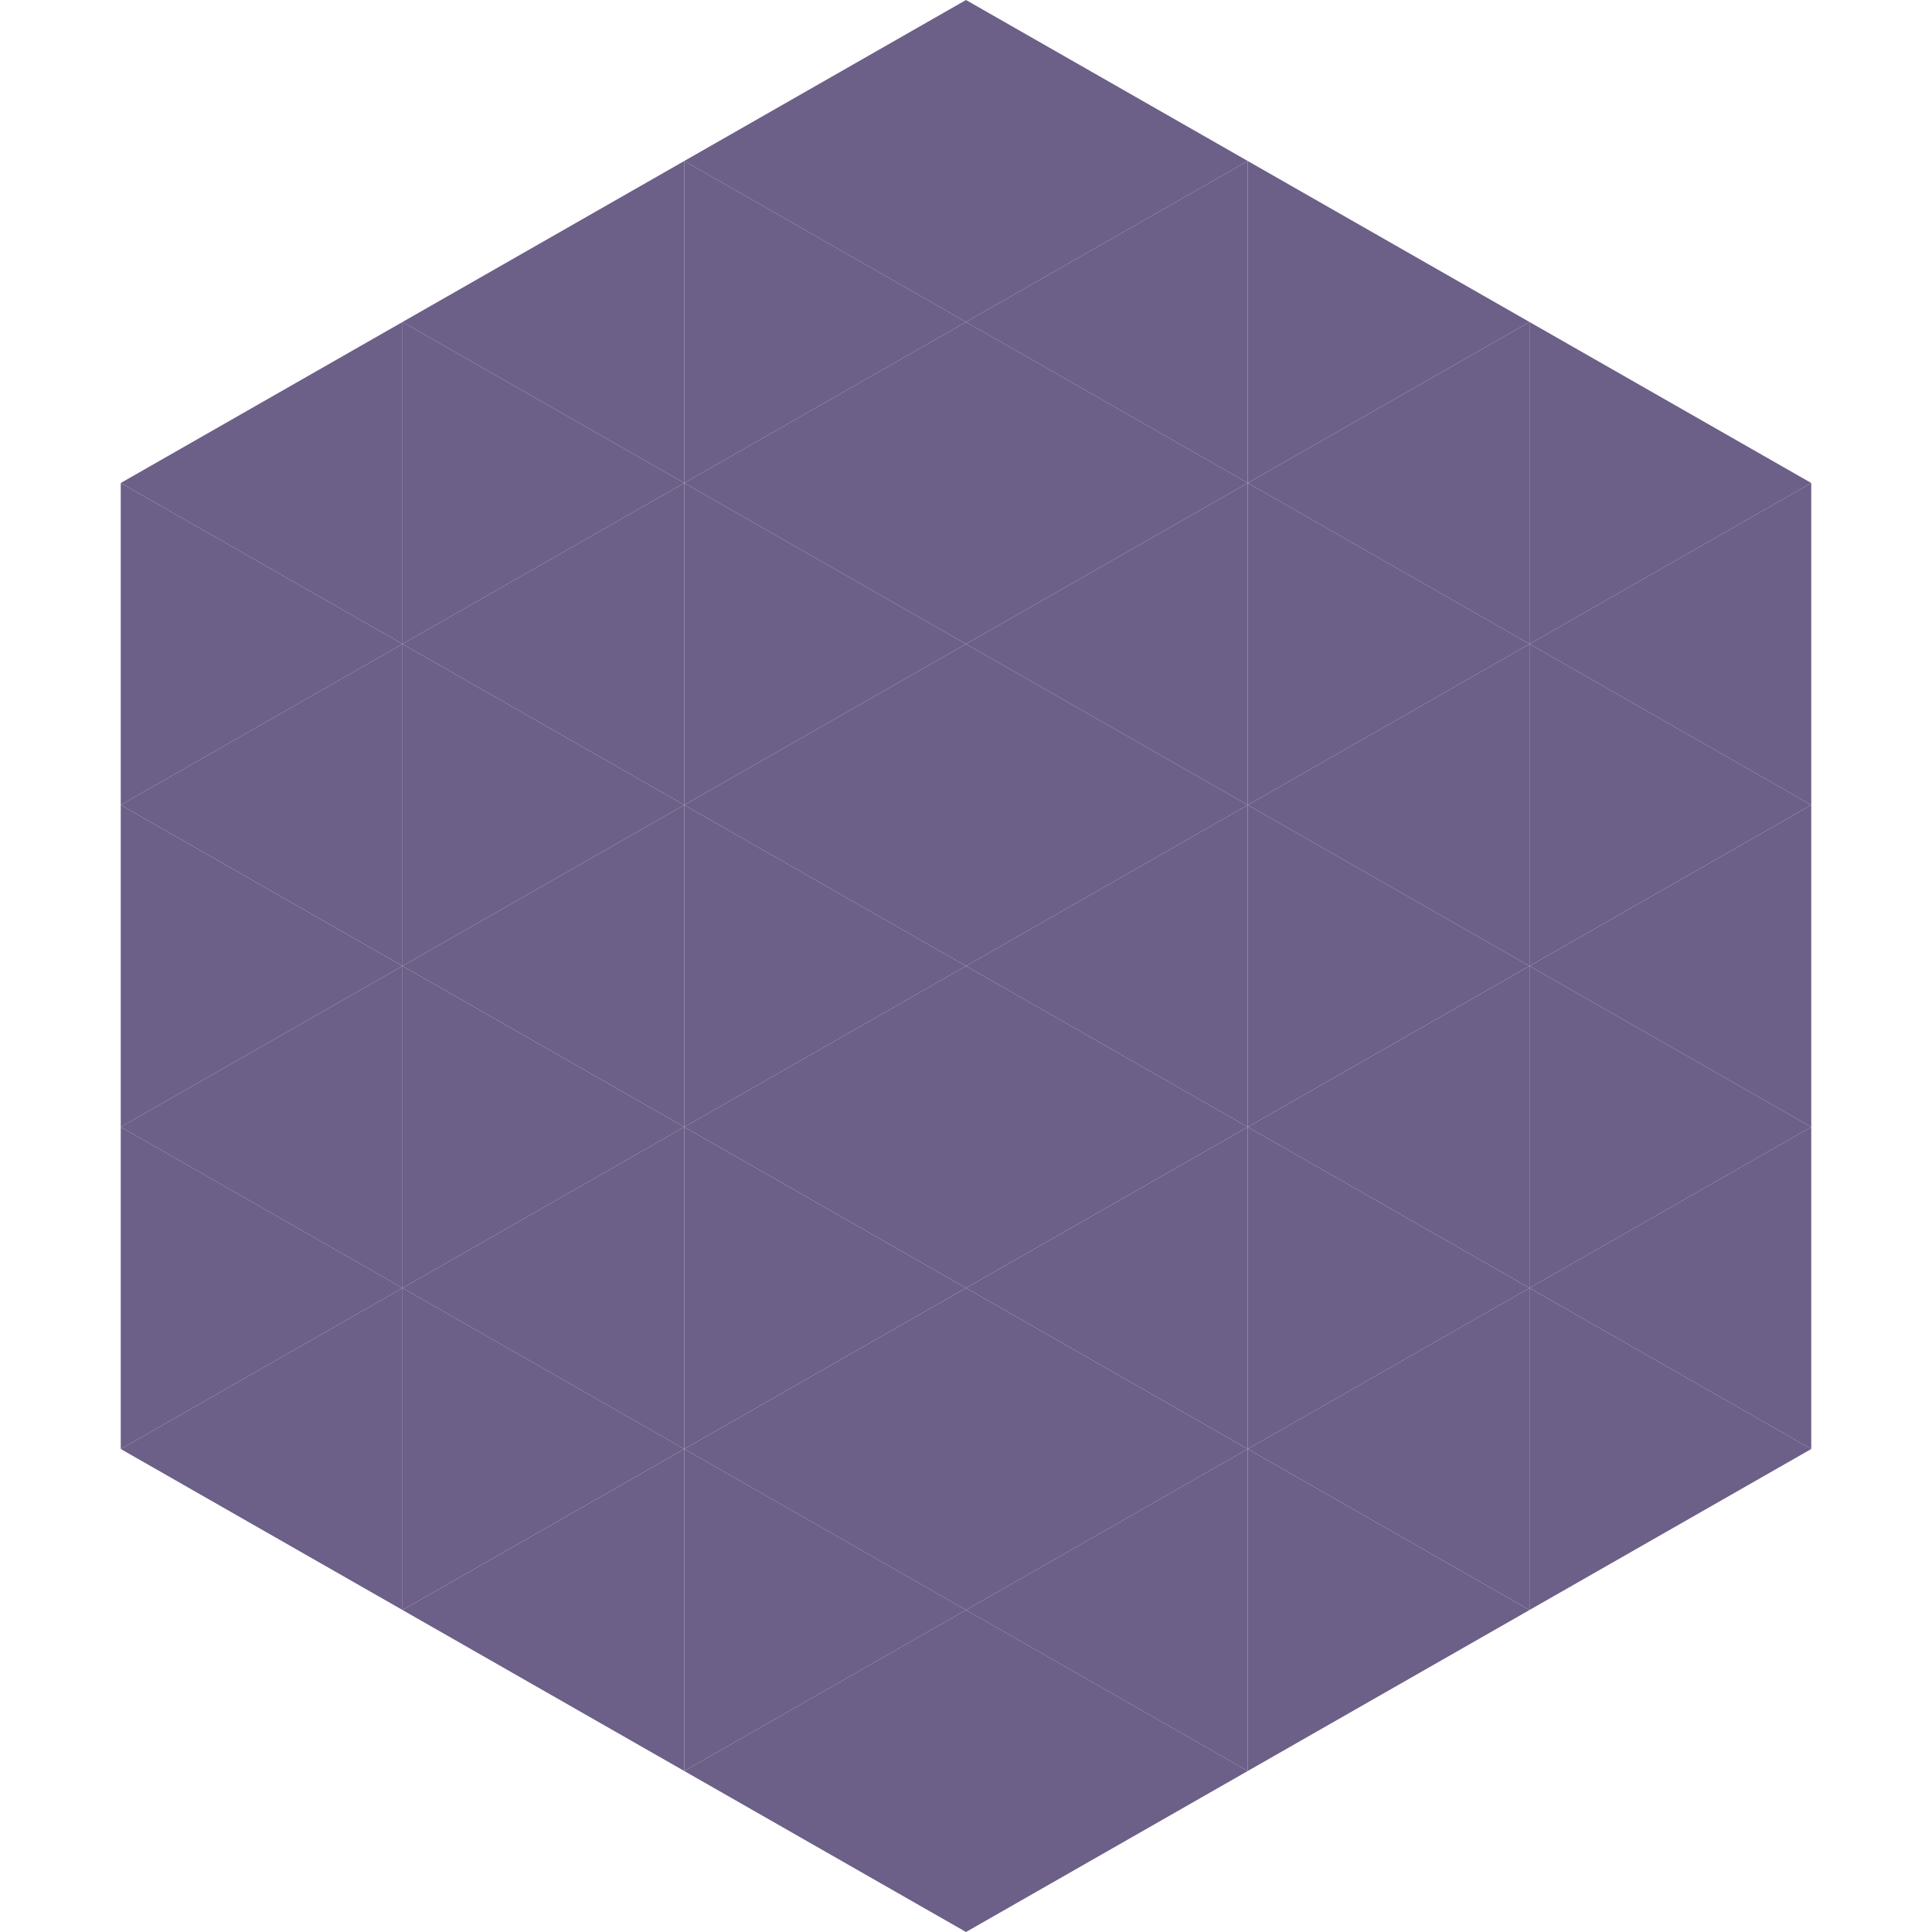
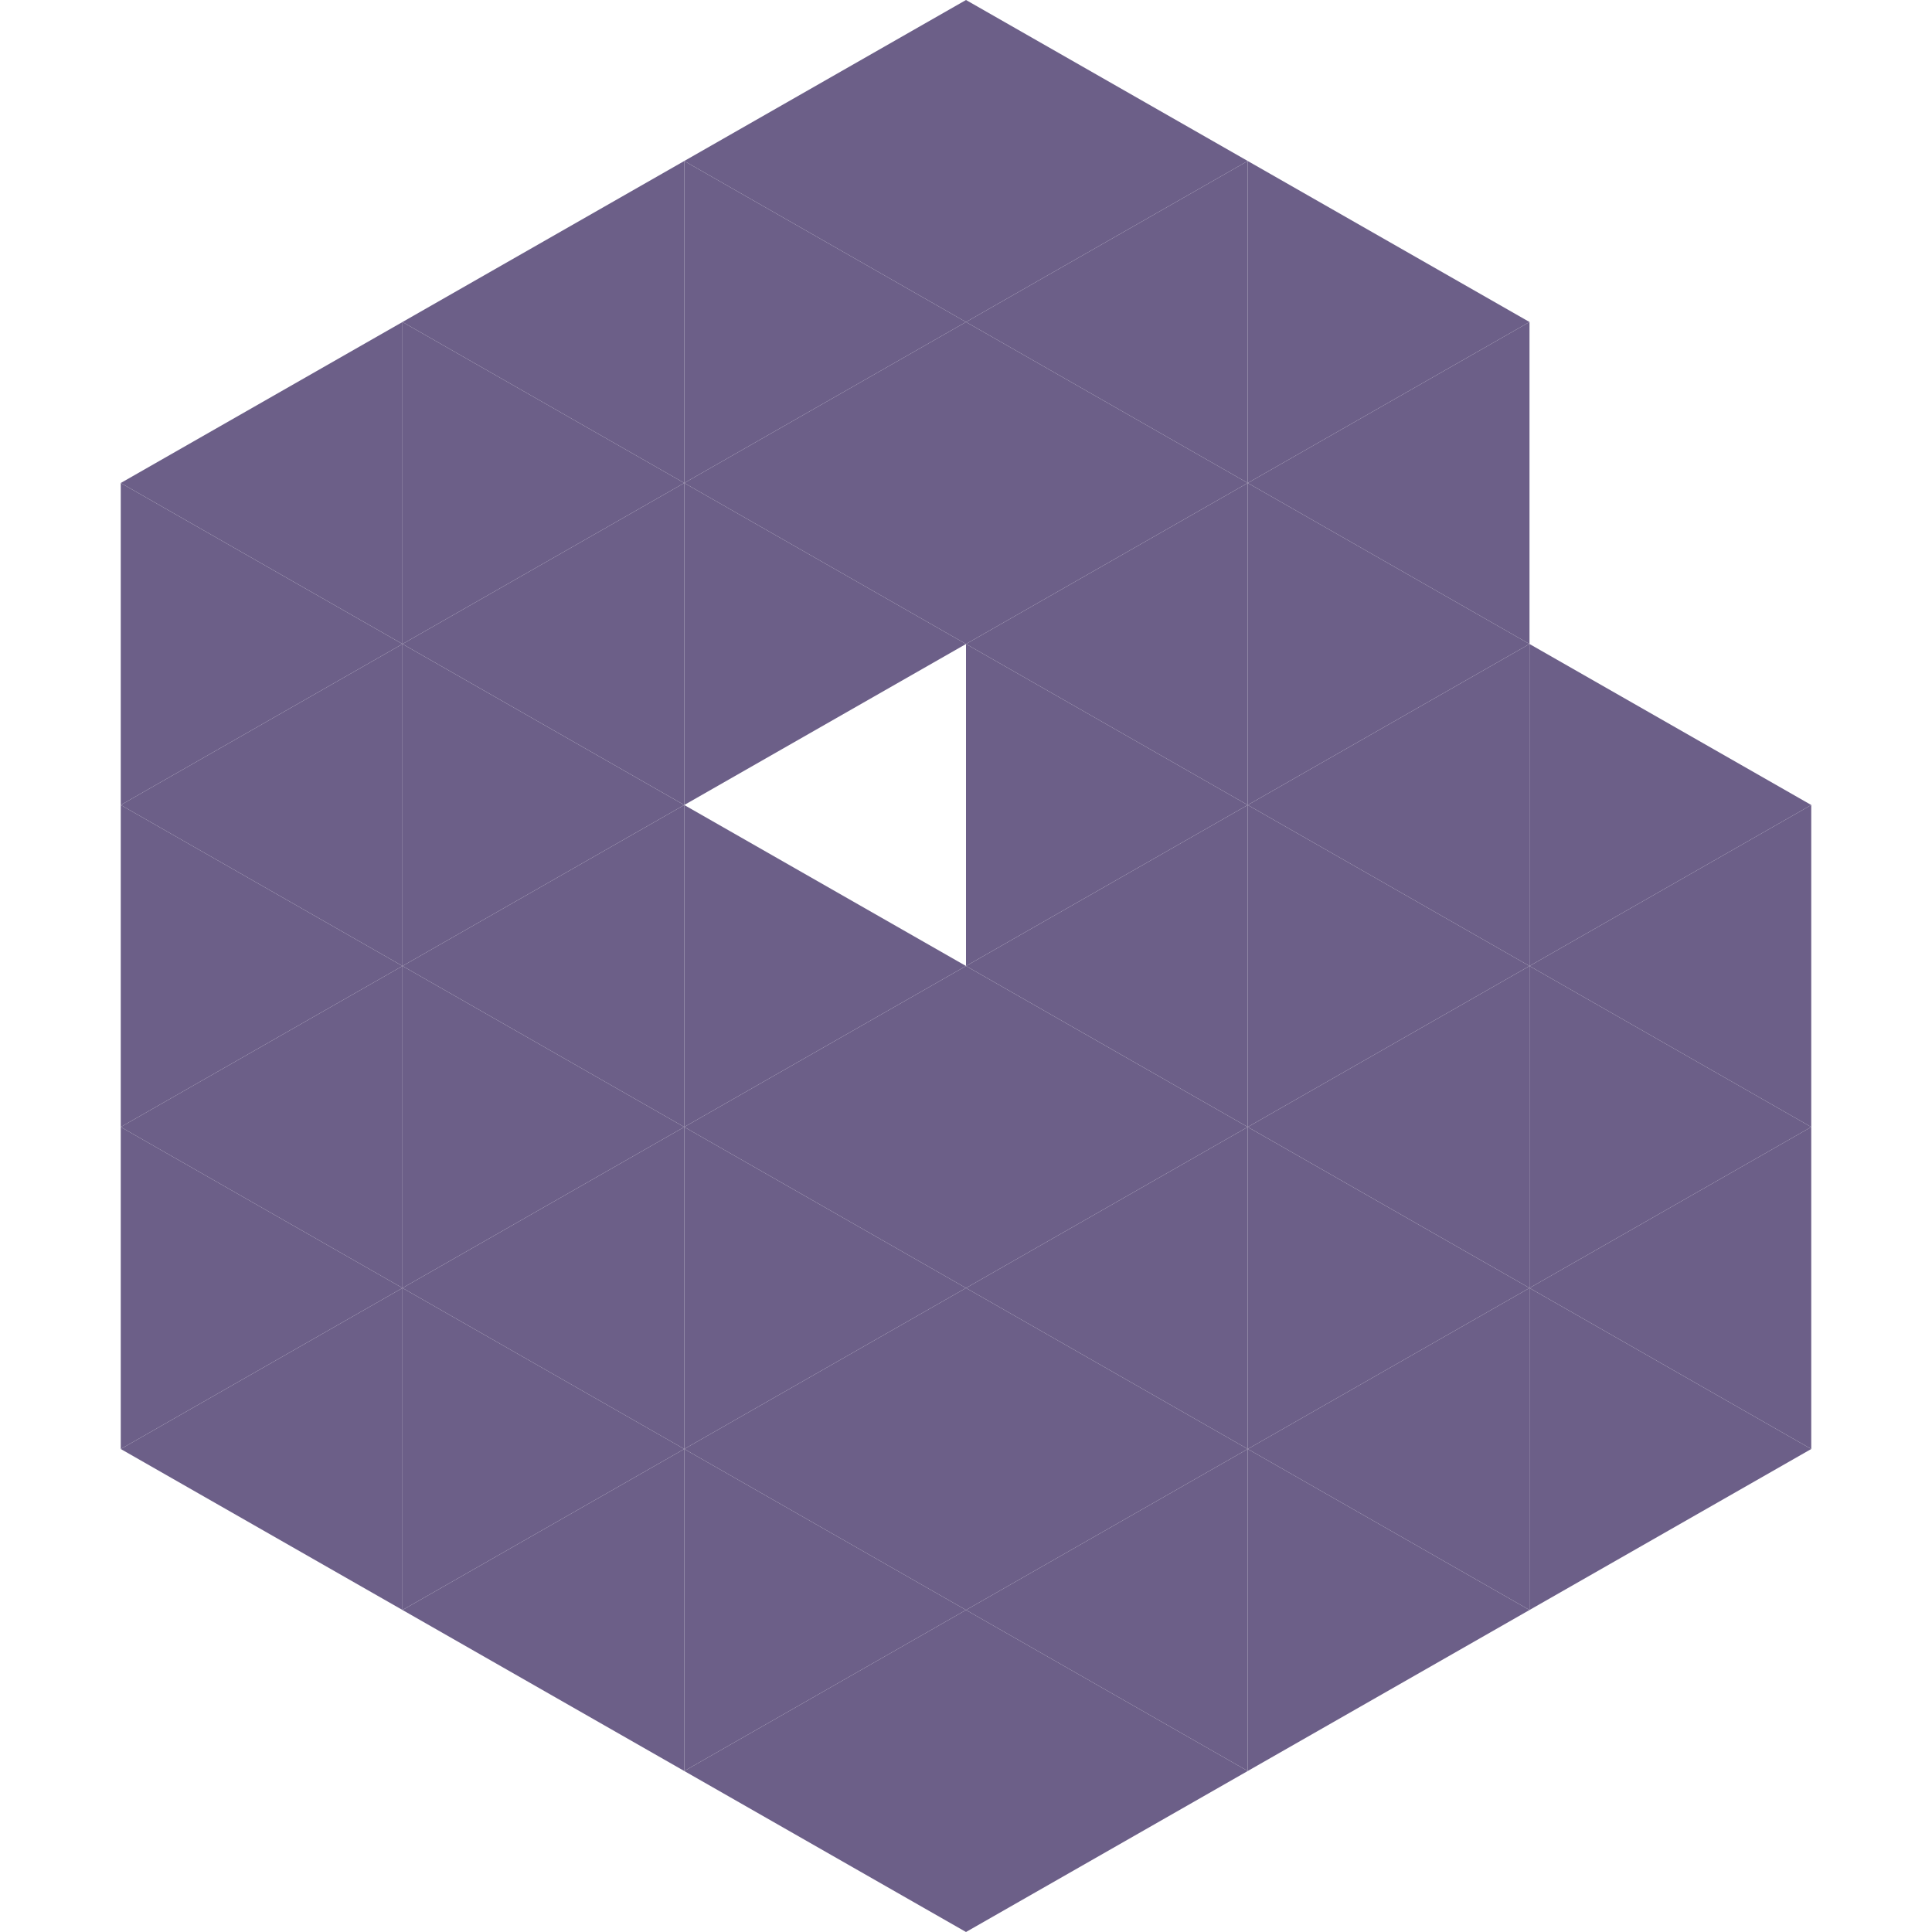
<svg xmlns="http://www.w3.org/2000/svg" width="240" height="240">
  <polygon points="50,40 15,60 50,80" style="fill:rgb(108,95,136)" />
-   <polygon points="190,40 225,60 190,80" style="fill:rgb(108,95,136)" />
  <polygon points="15,60 50,80 15,100" style="fill:rgb(108,95,136)" />
-   <polygon points="225,60 190,80 225,100" style="fill:rgb(108,95,136)" />
  <polygon points="50,80 15,100 50,120" style="fill:rgb(108,95,136)" />
  <polygon points="190,80 225,100 190,120" style="fill:rgb(108,95,136)" />
  <polygon points="15,100 50,120 15,140" style="fill:rgb(108,95,136)" />
  <polygon points="225,100 190,120 225,140" style="fill:rgb(108,95,136)" />
  <polygon points="50,120 15,140 50,160" style="fill:rgb(108,95,136)" />
  <polygon points="190,120 225,140 190,160" style="fill:rgb(108,95,136)" />
  <polygon points="15,140 50,160 15,180" style="fill:rgb(108,95,136)" />
  <polygon points="225,140 190,160 225,180" style="fill:rgb(108,95,136)" />
  <polygon points="50,160 15,180 50,200" style="fill:rgb(108,95,136)" />
  <polygon points="190,160 225,180 190,200" style="fill:rgb(108,95,136)" />
  <polygon points="15,180 50,200 15,220" style="fill:rgb(255,255,255); fill-opacity:0" />
  <polygon points="225,180 190,200 225,220" style="fill:rgb(255,255,255); fill-opacity:0" />
  <polygon points="50,0 85,20 50,40" style="fill:rgb(255,255,255); fill-opacity:0" />
  <polygon points="190,0 155,20 190,40" style="fill:rgb(255,255,255); fill-opacity:0" />
  <polygon points="85,20 50,40 85,60" style="fill:rgb(108,95,136)" />
  <polygon points="155,20 190,40 155,60" style="fill:rgb(108,95,136)" />
  <polygon points="50,40 85,60 50,80" style="fill:rgb(108,95,136)" />
  <polygon points="190,40 155,60 190,80" style="fill:rgb(108,95,136)" />
  <polygon points="85,60 50,80 85,100" style="fill:rgb(108,95,136)" />
  <polygon points="155,60 190,80 155,100" style="fill:rgb(108,95,136)" />
  <polygon points="50,80 85,100 50,120" style="fill:rgb(108,95,136)" />
  <polygon points="190,80 155,100 190,120" style="fill:rgb(108,95,136)" />
  <polygon points="85,100 50,120 85,140" style="fill:rgb(108,95,136)" />
  <polygon points="155,100 190,120 155,140" style="fill:rgb(108,95,136)" />
  <polygon points="50,120 85,140 50,160" style="fill:rgb(108,95,136)" />
  <polygon points="190,120 155,140 190,160" style="fill:rgb(108,95,136)" />
  <polygon points="85,140 50,160 85,180" style="fill:rgb(108,95,136)" />
  <polygon points="155,140 190,160 155,180" style="fill:rgb(108,95,136)" />
  <polygon points="50,160 85,180 50,200" style="fill:rgb(108,95,136)" />
  <polygon points="190,160 155,180 190,200" style="fill:rgb(108,95,136)" />
  <polygon points="85,180 50,200 85,220" style="fill:rgb(108,95,136)" />
  <polygon points="155,180 190,200 155,220" style="fill:rgb(108,95,136)" />
  <polygon points="120,0 85,20 120,40" style="fill:rgb(108,95,136)" />
  <polygon points="120,0 155,20 120,40" style="fill:rgb(108,95,136)" />
  <polygon points="85,20 120,40 85,60" style="fill:rgb(108,95,136)" />
  <polygon points="155,20 120,40 155,60" style="fill:rgb(108,95,136)" />
  <polygon points="120,40 85,60 120,80" style="fill:rgb(108,95,136)" />
  <polygon points="120,40 155,60 120,80" style="fill:rgb(108,95,136)" />
  <polygon points="85,60 120,80 85,100" style="fill:rgb(108,95,136)" />
  <polygon points="155,60 120,80 155,100" style="fill:rgb(108,95,136)" />
-   <polygon points="120,80 85,100 120,120" style="fill:rgb(108,95,136)" />
  <polygon points="120,80 155,100 120,120" style="fill:rgb(108,95,136)" />
  <polygon points="85,100 120,120 85,140" style="fill:rgb(108,95,136)" />
  <polygon points="155,100 120,120 155,140" style="fill:rgb(108,95,136)" />
  <polygon points="120,120 85,140 120,160" style="fill:rgb(108,95,136)" />
  <polygon points="120,120 155,140 120,160" style="fill:rgb(108,95,136)" />
  <polygon points="85,140 120,160 85,180" style="fill:rgb(108,95,136)" />
  <polygon points="155,140 120,160 155,180" style="fill:rgb(108,95,136)" />
  <polygon points="120,160 85,180 120,200" style="fill:rgb(108,95,136)" />
  <polygon points="120,160 155,180 120,200" style="fill:rgb(108,95,136)" />
  <polygon points="85,180 120,200 85,220" style="fill:rgb(108,95,136)" />
  <polygon points="155,180 120,200 155,220" style="fill:rgb(108,95,136)" />
  <polygon points="120,200 85,220 120,240" style="fill:rgb(108,95,136)" />
  <polygon points="120,200 155,220 120,240" style="fill:rgb(108,95,136)" />
  <polygon points="85,220 120,240 85,260" style="fill:rgb(255,255,255); fill-opacity:0" />
  <polygon points="155,220 120,240 155,260" style="fill:rgb(255,255,255); fill-opacity:0" />
</svg>